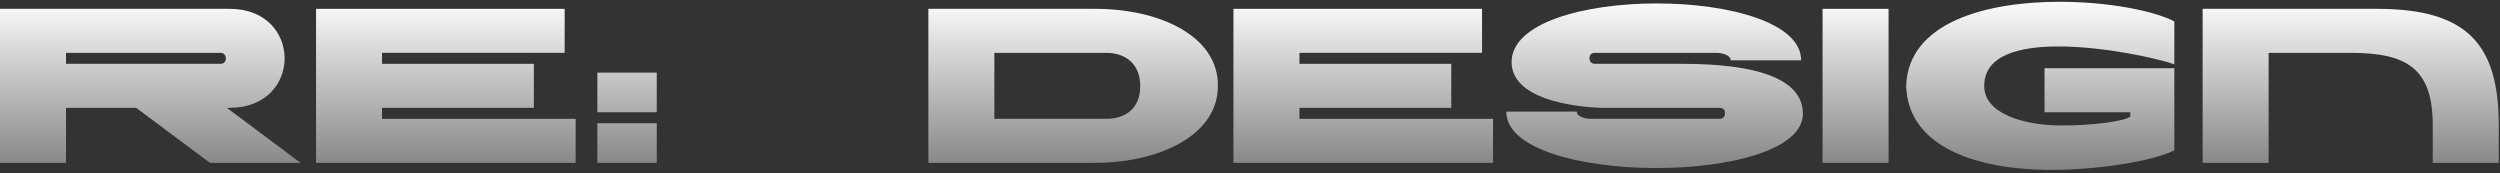
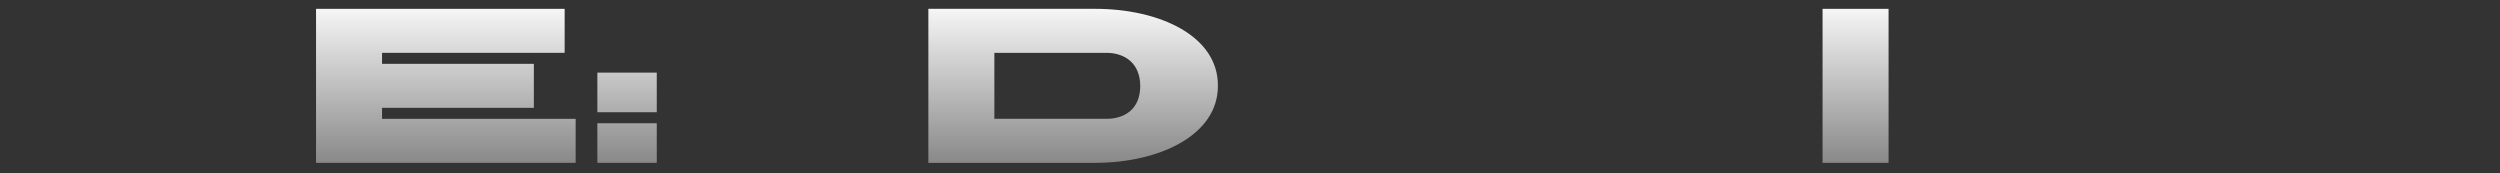
<svg xmlns="http://www.w3.org/2000/svg" width="404" height="28" viewBox="0 0 404 28" fill="none">
  <rect x="0" y="0" width="404" height="28" fill="#333333" stroke="none" />
-   <path d="M22.007 17.426L33.917 26.314H48.565L36.655 17.426H37.117C48.956 17.426 48.956 1.427 37.117 1.427H0V26.314H10.666V17.426H22.007ZM10.666 10.315V8.538H35.66C36.762 8.538 36.797 10.315 35.66 10.315H10.666Z" fill="url(#paint0_linear_202_51)" />
  <path d="M61.739 17.426H86.27V10.315H61.739V8.538H91.247V1.427H51.073V26.314H93.025V19.203H61.739V17.426Z" fill="url(#paint1_linear_202_51)" />
  <path d="M96.534 26.314H106.133V19.915H96.534V26.314ZM96.534 18.137H106.133V11.737H96.534V18.137Z" fill="url(#paint2_linear_202_51)" />
  <path d="M176.974 26.314C187.426 26.314 196.848 21.799 196.812 13.87C196.883 5.871 187.497 1.427 176.974 1.427H150.024V26.314H176.974ZM178.787 8.538C181.702 8.538 184.262 10.173 184.262 13.906C184.262 17.639 181.738 19.203 178.787 19.203H160.69V8.538H178.787Z" fill="url(#paint3_linear_202_51)" />
-   <path d="M209.991 17.426H234.523V10.315H209.991V8.538H239.5V1.427H199.325V26.314H241.278V19.203H209.991V17.426Z" fill="url(#paint4_linear_202_51)" />
-   <path d="M277.373 8.538C278.262 8.538 279.684 8.893 279.684 9.746H291.061C291.097 -2.448 244.274 -2.662 244.274 10.031C244.274 15.968 254.015 17.248 258.708 17.426H277.836C278.511 17.426 278.76 17.781 278.76 18.315C278.76 18.848 278.404 19.203 277.871 19.203H257.108C256.219 19.203 254.797 18.884 254.797 18.03H243.42C243.349 30.118 291.346 30.154 291.346 18.386C291.346 12.591 283.524 10.315 271.934 10.315H257.748C257.215 10.315 256.859 9.96 256.859 9.426C256.859 8.893 257.108 8.538 257.784 8.538H277.373Z" fill="url(#paint5_linear_202_51)" />
  <path d="M294.527 26.314H305.193V1.427H294.527V26.314Z" fill="url(#paint6_linear_202_51)" />
-   <path d="M308.033 13.87C308.353 23.932 319.694 27.309 330.715 27.452C338.253 27.558 347.781 26.136 351.372 24.288V11.026H330.396V18.137H344.261V18.848C343.337 19.559 338.324 20.341 332.635 20.27C326.947 20.199 320.583 18.315 320.654 13.87C320.654 8.964 326.2 7.507 332.635 7.507C340.03 7.507 348.599 9.426 351.372 10.386V3.454C347.888 1.676 340.528 0.289 332.813 0.289C320.974 0.289 308.388 3.596 308.033 13.87Z" fill="url(#paint7_linear_202_51)" />
-   <path d="M384.103 1.427H355.945V26.314H366.611V8.538H379.837C389.045 8.538 393.133 11.133 393.133 20.27V26.314H403.799V20.27C403.799 7.115 398.68 1.427 384.103 1.427Z" fill="url(#paint8_linear_202_51)" />
  <defs>
    <linearGradient id="paint0_linear_202_51" x1="202" y1="-0.686" x2="202" y2="35.314" gradientUnits="userSpaceOnUse">
      <stop stop-color="white" />
      <stop offset="1" stop-color="#616161" />
    </linearGradient>
    <linearGradient id="paint1_linear_202_51" x1="202" y1="-0.686" x2="202" y2="35.314" gradientUnits="userSpaceOnUse">
      <stop stop-color="white" />
      <stop offset="1" stop-color="#616161" />
    </linearGradient>
    <linearGradient id="paint2_linear_202_51" x1="202" y1="-0.686" x2="202" y2="35.314" gradientUnits="userSpaceOnUse">
      <stop stop-color="white" />
      <stop offset="1" stop-color="#616161" />
    </linearGradient>
    <linearGradient id="paint3_linear_202_51" x1="202" y1="-0.686" x2="202" y2="35.314" gradientUnits="userSpaceOnUse">
      <stop stop-color="white" />
      <stop offset="1" stop-color="#616161" />
    </linearGradient>
    <linearGradient id="paint4_linear_202_51" x1="202" y1="-0.686" x2="202" y2="35.314" gradientUnits="userSpaceOnUse">
      <stop stop-color="white" />
      <stop offset="1" stop-color="#616161" />
    </linearGradient>
    <linearGradient id="paint5_linear_202_51" x1="202" y1="-0.686" x2="202" y2="35.314" gradientUnits="userSpaceOnUse">
      <stop stop-color="white" />
      <stop offset="1" stop-color="#616161" />
    </linearGradient>
    <linearGradient id="paint6_linear_202_51" x1="202" y1="-0.686" x2="202" y2="35.314" gradientUnits="userSpaceOnUse">
      <stop stop-color="white" />
      <stop offset="1" stop-color="#616161" />
    </linearGradient>
    <linearGradient id="paint7_linear_202_51" x1="202" y1="-0.686" x2="202" y2="35.314" gradientUnits="userSpaceOnUse">
      <stop stop-color="white" />
      <stop offset="1" stop-color="#616161" />
    </linearGradient>
    <linearGradient id="paint8_linear_202_51" x1="202" y1="-0.686" x2="202" y2="35.314" gradientUnits="userSpaceOnUse">
      <stop stop-color="white" />
      <stop offset="1" stop-color="#616161" />
    </linearGradient>
  </defs>
</svg>